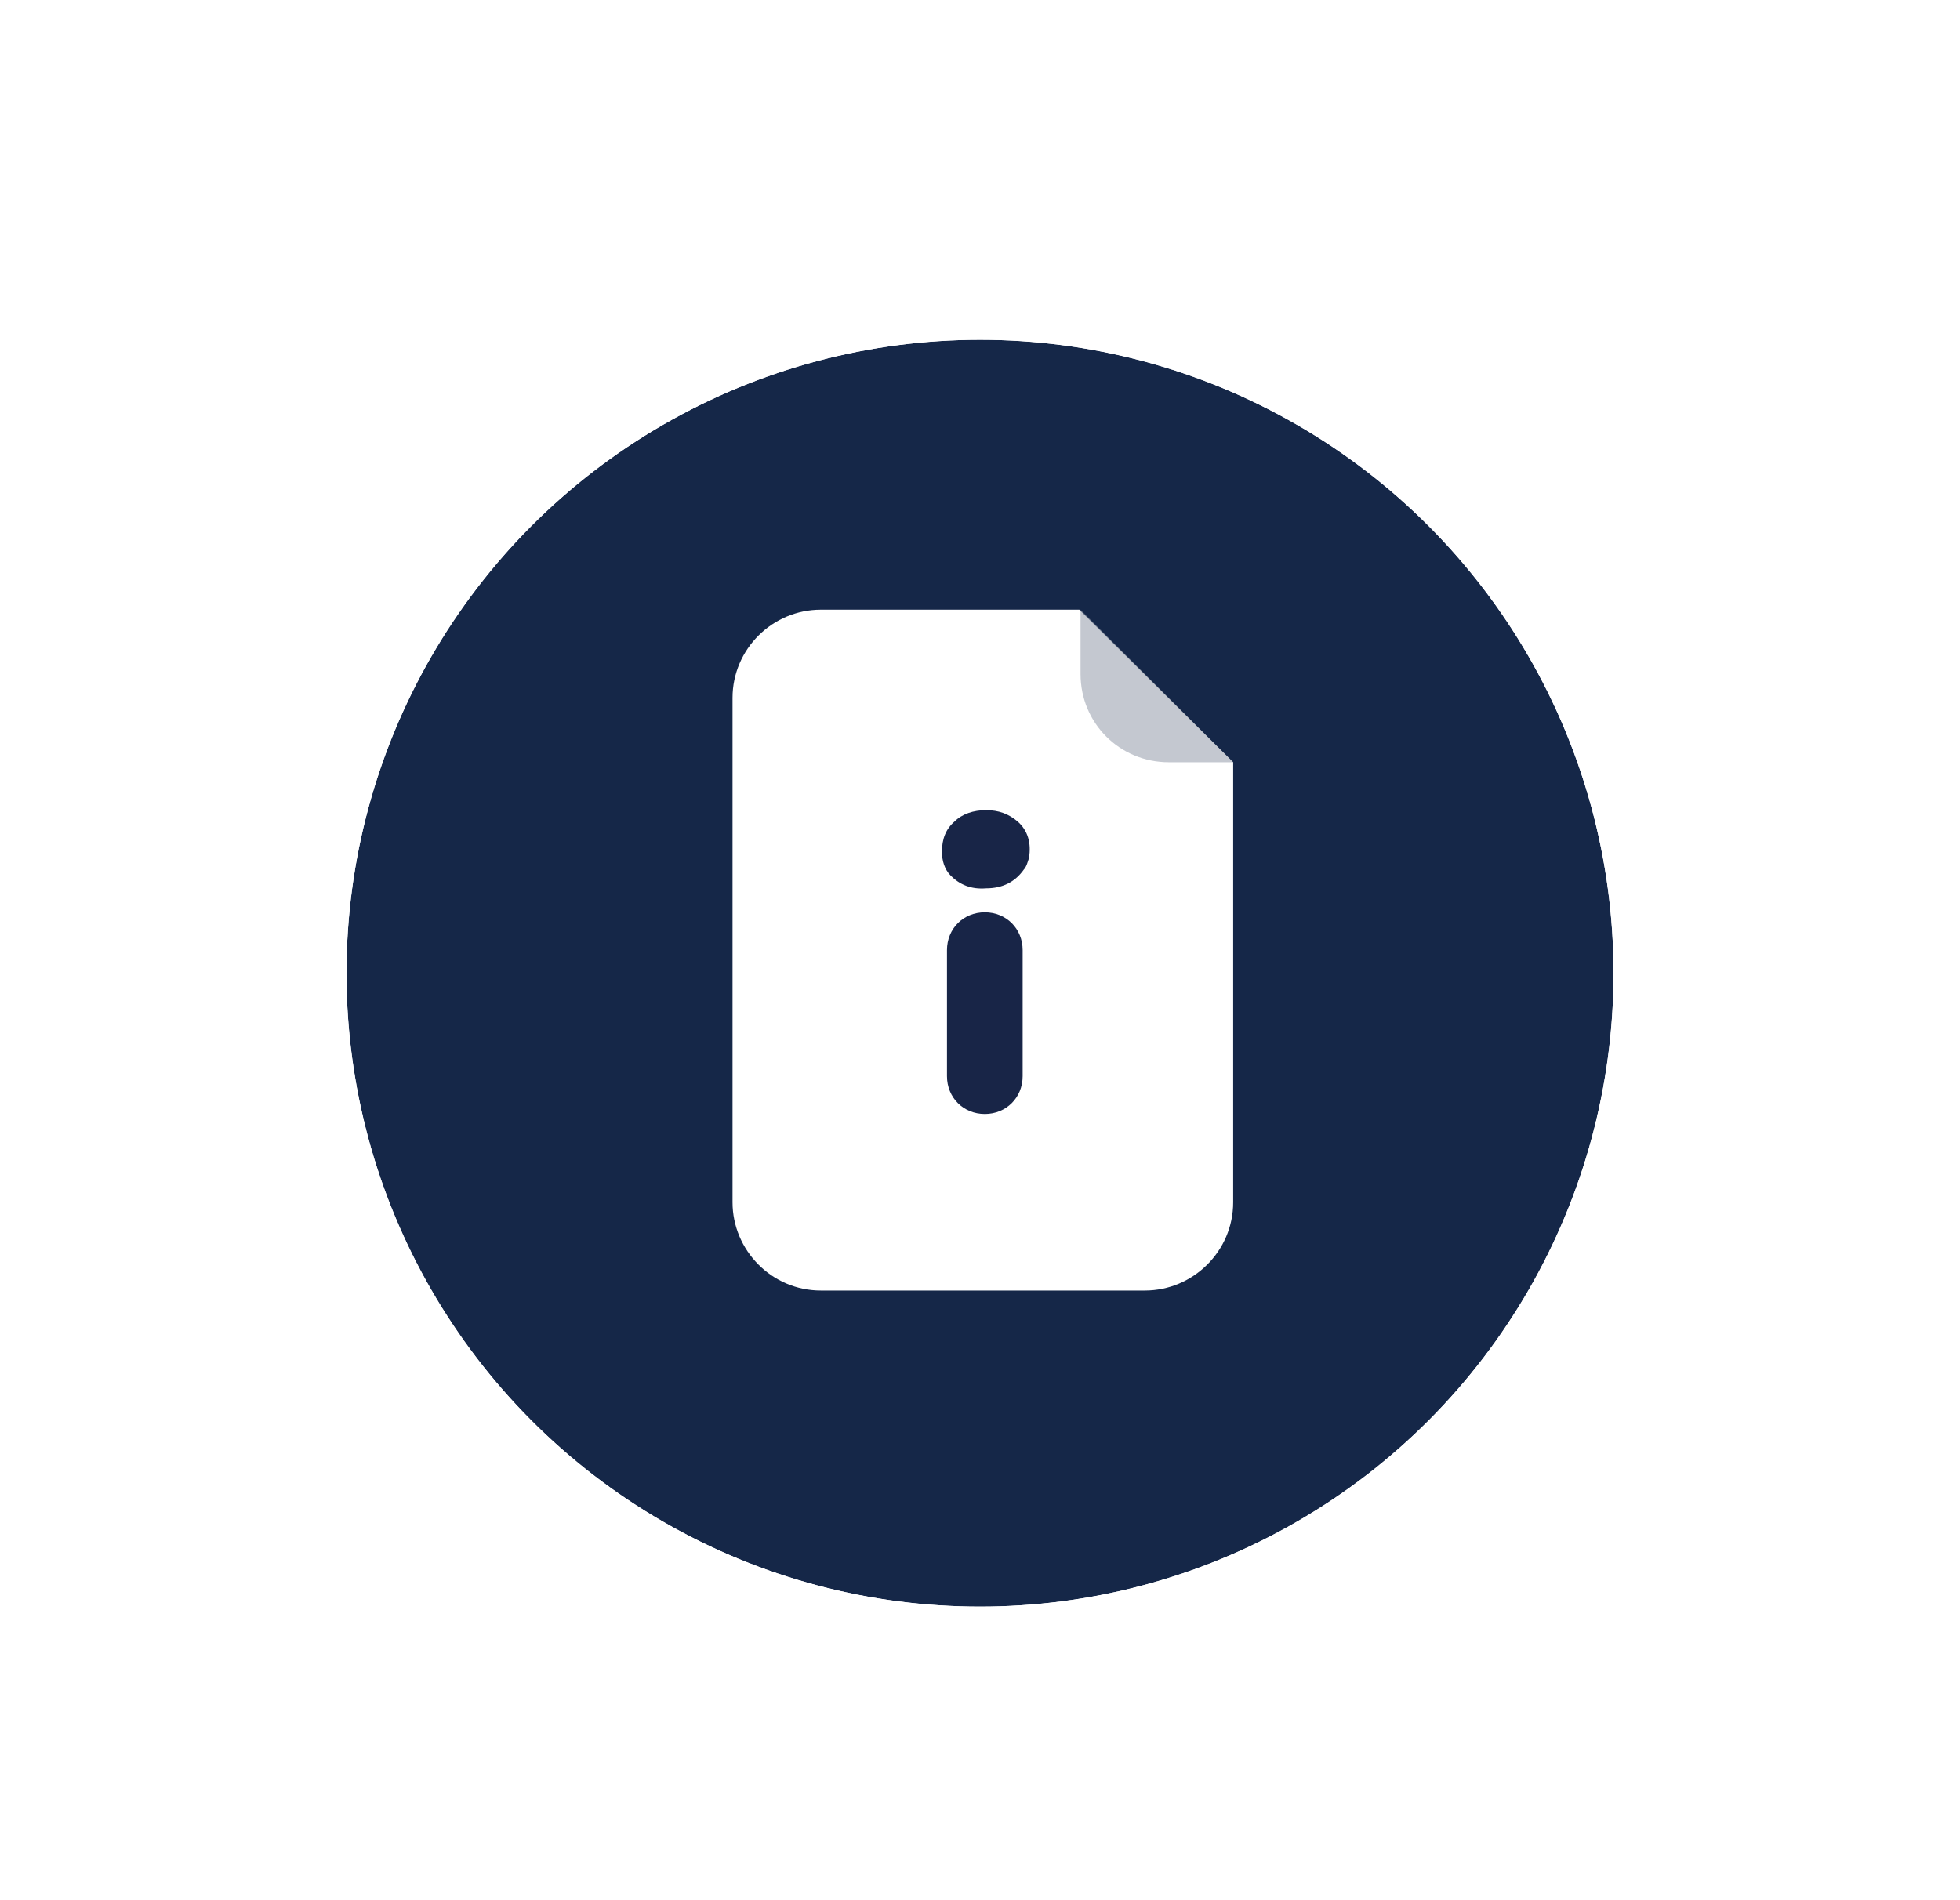
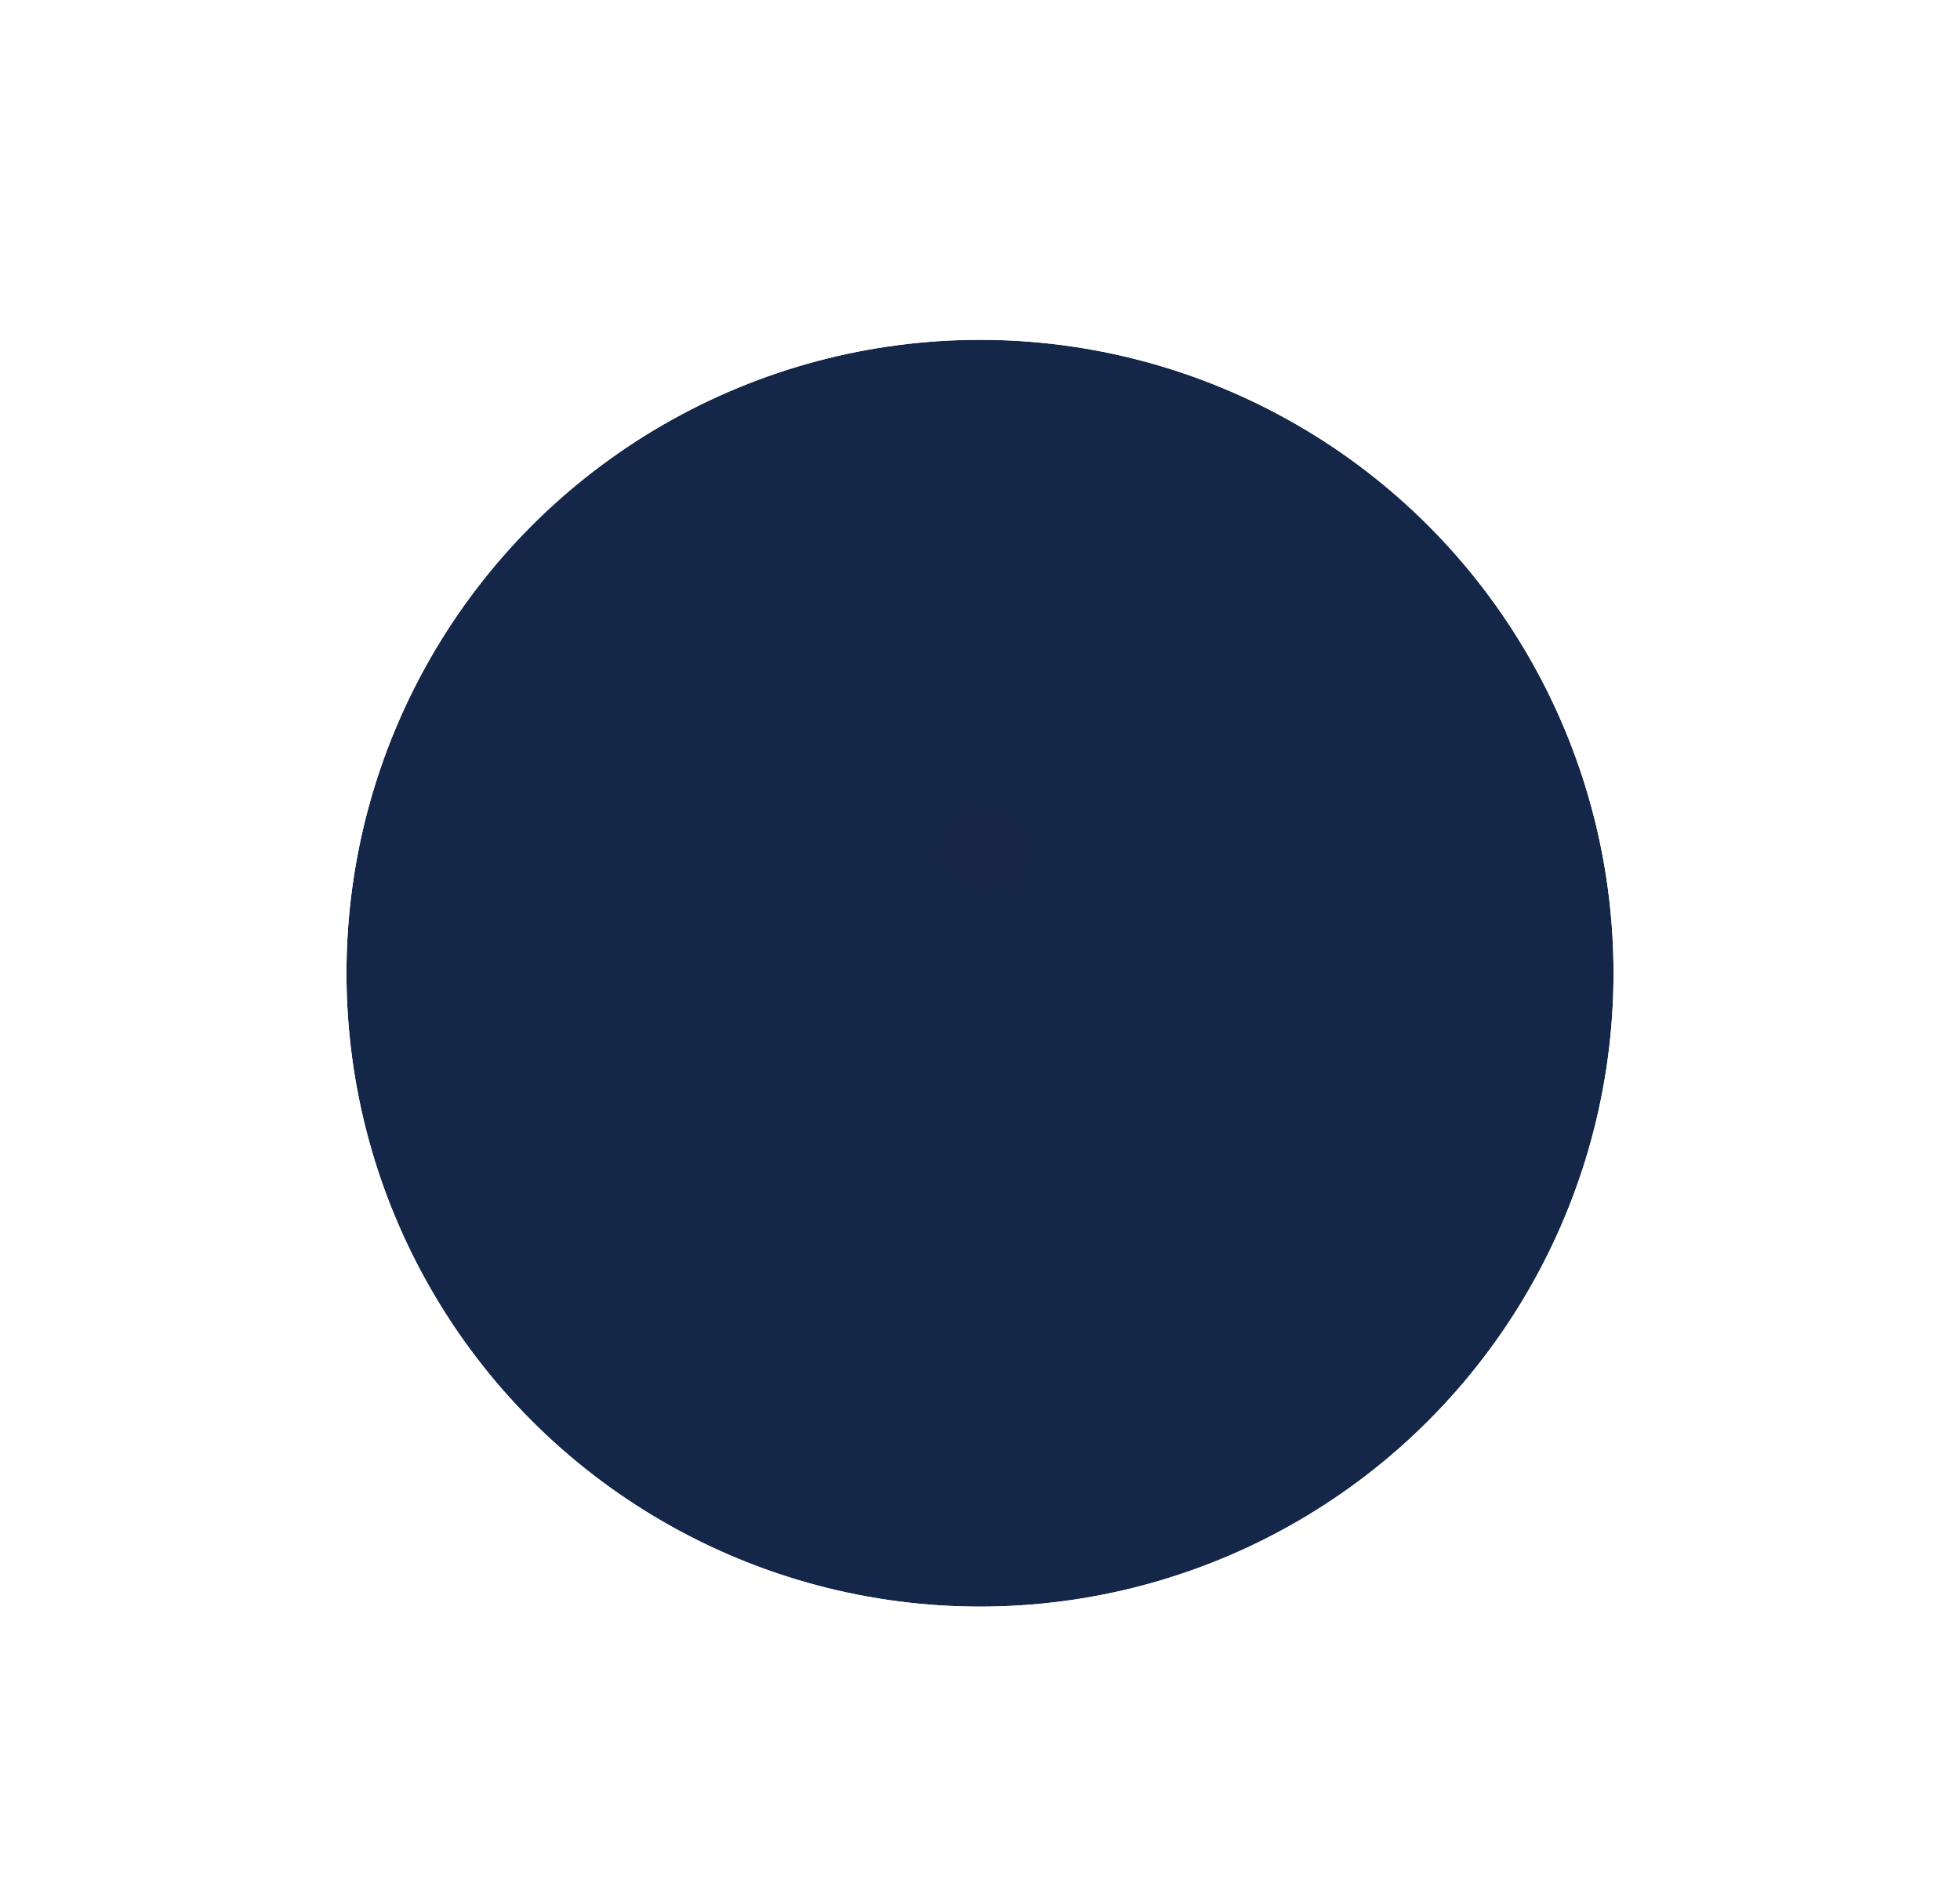
<svg xmlns="http://www.w3.org/2000/svg" width="99" height="96" viewBox="0 0 99 96" fill="none">
  <g clip-path="url(#clip0_4492_15540)">
    <g filter="url(#filter0_d_4492_15540)">
      <circle cx="49.5" cy="48" r="32" fill="#152748" />
      <circle cx="49.5" cy="48" r="34.45" stroke="white" stroke-width="4.9" />
    </g>
-     <path d="M62.288 38.509V60.74C62.288 63.224 60.25 65.199 57.83 65.199H41.459C38.975 65.199 37 63.16 37 60.74V35.26C37 32.776 39.038 30.801 41.459 30.801H54.517L62.288 38.509Z" fill="white" />
-     <path opacity="0.5" d="M54.578 34.05V30.801L62.286 38.509H59.037C56.553 38.509 54.578 36.534 54.578 34.05Z" fill="#8B92A3" />
    <path d="M48.024 44.242C47.706 43.923 47.578 43.477 47.578 43.031C47.578 42.394 47.769 41.885 48.215 41.502C48.597 41.12 49.171 40.929 49.808 40.929C50.445 40.929 50.954 41.12 51.4 41.502C51.91 41.948 52.101 42.585 51.973 43.35C51.91 43.541 51.846 43.796 51.719 43.923C51.273 44.56 50.636 44.879 49.808 44.879C49.043 44.942 48.47 44.687 48.024 44.242Z" fill="#182547" />
-     <path d="M49.743 56.281C48.66 56.281 47.832 55.453 47.832 54.37V48C47.832 46.917 48.66 46.089 49.743 46.089C50.826 46.089 51.654 46.917 51.654 48V54.37C51.654 55.453 50.826 56.281 49.743 56.281Z" fill="#182547" />
  </g>
  <defs>
    <filter id="filter0_d_4492_15540" x="2.085" y="1.752" width="94.829" height="94.832" filterUnits="userSpaceOnUse" color-interpolation-filters="sRGB">
      <feFlood flood-opacity="0" result="BackgroundImageFix" />
      <feColorMatrix in="SourceAlpha" type="matrix" values="0 0 0 0 0 0 0 0 0 0 0 0 0 0 0 0 0 0 127 0" result="hardAlpha" />
      <feOffset dy="1.168" />
      <feGaussianBlur stdDeviation="5.258" />
      <feComposite in2="hardAlpha" operator="out" />
      <feColorMatrix type="matrix" values="0 0 0 0 0 0 0 0 0 0 0 0 0 0 0 0 0 0 0.12 0" />
      <feBlend mode="normal" in2="BackgroundImageFix" result="effect1_dropShadow_4492_15540" />
      <feBlend mode="normal" in="SourceGraphic" in2="effect1_dropShadow_4492_15540" result="shape" />
    </filter>
    <clipPath id="clip0_4492_15540">
      <rect width="99" height="96" fill="white" />
    </clipPath>
  </defs>
</svg>